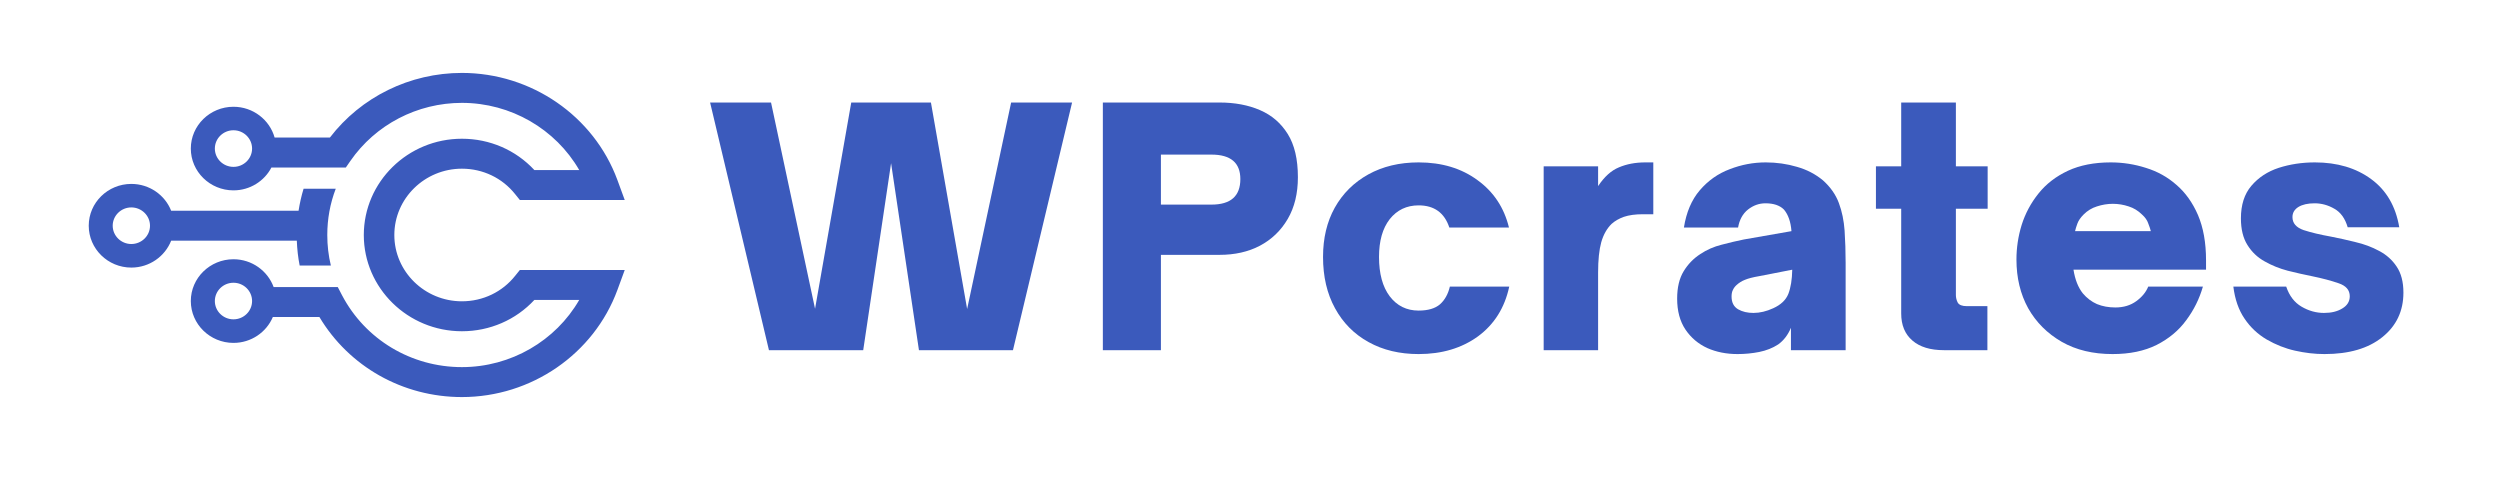
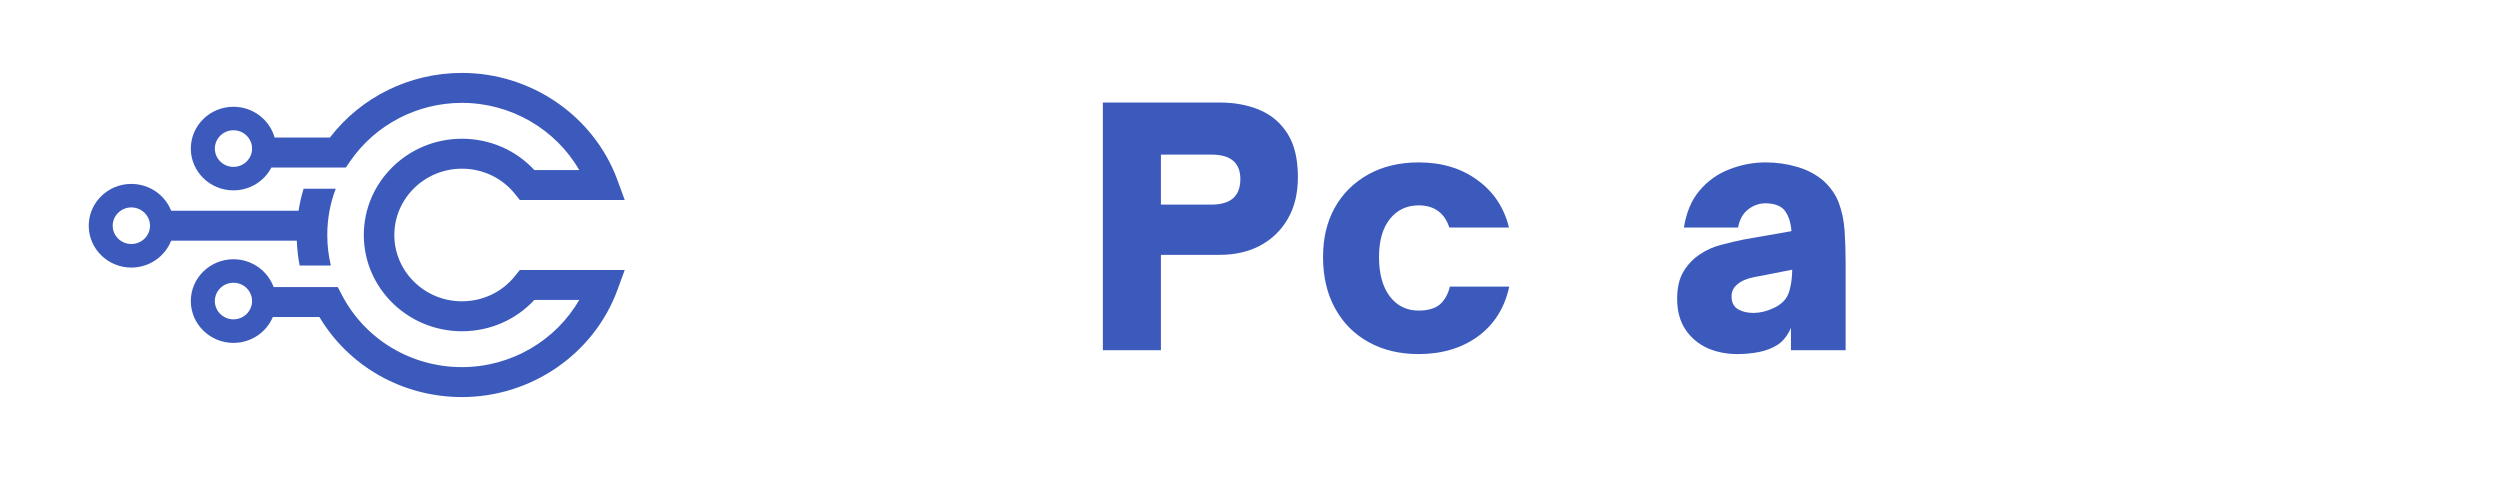
<svg xmlns="http://www.w3.org/2000/svg" width="200" zoomAndPan="magnify" viewBox="0 0 150 30" height="40" preserveAspectRatio="xMidYMid meet" version="1.2">
  <defs>
    <clipPath id="b41ebdba61">
      <path d="M 11 4.375 L 37.484 4.375 L 37.484 23.824 L 11 23.824 Z M 11 4.375 " />
    </clipPath>
    <clipPath id="b02f556b7c">
      <path d="M 5.324 11 L 21 11 L 21 17 L 5.324 17 Z M 5.324 11 " />
    </clipPath>
  </defs>
  <g id="6dc030d7aa">
    <g style="fill:#3b5abc;fill-opacity:1;">
      <g transform="translate(42.387, 21.01)">
-         <path style="stroke:none" d="M 9.406 0 L 3.75 0 L 0.219 -14.859 L 3.875 -14.859 L 6.516 -2.484 L 8.688 -14.859 L 13.469 -14.859 L 15.641 -2.469 L 18.281 -14.859 L 21.938 -14.859 L 18.391 0 L 12.75 0 L 11.078 -11.219 Z M 9.406 0 " />
-       </g>
+         </g>
    </g>
    <g style="fill:#3b5abc;fill-opacity:1;">
      <g transform="translate(64.999, 21.01)">
        <path style="stroke:none" d="M 4.656 0 L 1.172 0 L 1.172 -14.859 L 8.172 -14.859 C 9.086 -14.859 9.895 -14.707 10.594 -14.406 C 11.301 -14.102 11.859 -13.625 12.266 -12.969 C 12.672 -12.32 12.875 -11.457 12.875 -10.375 C 12.875 -9.406 12.672 -8.57 12.266 -7.875 C 11.859 -7.176 11.301 -6.641 10.594 -6.266 C 9.895 -5.898 9.086 -5.719 8.172 -5.719 L 4.656 -5.719 Z M 4.656 -11.734 L 4.656 -8.734 L 7.688 -8.734 C 8.844 -8.734 9.422 -9.242 9.422 -10.266 C 9.422 -11.242 8.844 -11.734 7.688 -11.734 Z M 4.656 -11.734 " />
      </g>
    </g>
    <g style="fill:#3b5abc;fill-opacity:1;">
      <g transform="translate(78.757, 21.01)">
        <path style="stroke:none" d="M 6.359 0.234 C 5.223 0.234 4.223 -0.004 3.359 -0.484 C 2.492 -0.961 1.82 -1.641 1.344 -2.516 C 0.863 -3.391 0.625 -4.414 0.625 -5.594 C 0.625 -6.719 0.859 -7.703 1.328 -8.547 C 1.805 -9.398 2.477 -10.066 3.344 -10.547 C 4.207 -11.023 5.211 -11.266 6.359 -11.266 C 7.754 -11.266 8.93 -10.91 9.891 -10.203 C 10.859 -9.504 11.488 -8.555 11.781 -7.359 L 8.203 -7.359 C 7.91 -8.242 7.297 -8.688 6.359 -8.688 C 5.641 -8.688 5.062 -8.41 4.625 -7.859 C 4.195 -7.305 3.984 -6.551 3.984 -5.594 C 3.984 -4.594 4.195 -3.805 4.625 -3.234 C 5.062 -2.66 5.641 -2.375 6.359 -2.375 C 6.922 -2.375 7.348 -2.5 7.641 -2.75 C 7.93 -3.008 8.129 -3.363 8.234 -3.812 L 11.797 -3.812 C 11.523 -2.539 10.898 -1.547 9.922 -0.828 C 8.941 -0.117 7.754 0.234 6.359 0.234 Z M 6.359 0.234 " />
      </g>
    </g>
    <g style="fill:#3b5abc;fill-opacity:1;">
      <g transform="translate(91.542, 21.01)">
-         <path style="stroke:none" d="M 4.344 0 L 1.078 0 L 1.078 -11.031 L 4.344 -11.031 L 4.344 -9.844 C 4.719 -10.406 5.133 -10.781 5.594 -10.969 C 6.051 -11.164 6.578 -11.266 7.172 -11.266 L 7.656 -11.266 L 7.656 -8.156 L 7.031 -8.156 C 6.57 -8.156 6.191 -8.102 5.891 -8 C 5.598 -7.895 5.352 -7.754 5.156 -7.578 C 4.875 -7.305 4.664 -6.938 4.531 -6.469 C 4.406 -6.008 4.344 -5.406 4.344 -4.656 Z M 4.344 0 " />
-       </g>
+         </g>
    </g>
    <g style="fill:#3b5abc;fill-opacity:1;">
      <g transform="translate(99.988, 21.01)">
        <path style="stroke:none" d="M 4.266 0.234 C 3.598 0.234 2.992 0.113 2.453 -0.125 C 1.91 -0.375 1.473 -0.742 1.141 -1.234 C 0.805 -1.734 0.641 -2.352 0.641 -3.094 C 0.641 -3.758 0.77 -4.305 1.031 -4.734 C 1.289 -5.16 1.625 -5.504 2.031 -5.766 C 2.414 -6.023 2.844 -6.211 3.312 -6.328 C 3.781 -6.453 4.223 -6.555 4.641 -6.641 L 7.5 -7.141 C 7.457 -7.703 7.305 -8.133 7.047 -8.438 C 6.797 -8.688 6.426 -8.812 5.938 -8.812 C 5.562 -8.812 5.211 -8.688 4.891 -8.438 C 4.578 -8.188 4.379 -7.828 4.297 -7.359 L 1.047 -7.359 C 1.191 -8.273 1.508 -9.02 2 -9.594 C 2.5 -10.176 3.098 -10.598 3.797 -10.859 C 4.492 -11.129 5.211 -11.266 5.953 -11.266 C 6.609 -11.266 7.234 -11.176 7.828 -11 C 8.422 -10.832 8.941 -10.562 9.391 -10.188 C 9.836 -9.789 10.156 -9.336 10.344 -8.828 C 10.531 -8.328 10.645 -7.773 10.688 -7.172 C 10.727 -6.566 10.75 -5.922 10.75 -5.234 L 10.75 0 L 7.469 0 L 7.469 -1.344 C 7.289 -0.914 7.035 -0.582 6.703 -0.344 C 6.367 -0.125 5.988 0.023 5.562 0.109 C 5.145 0.191 4.711 0.234 4.266 0.234 Z M 5.219 -2.234 C 5.602 -2.234 6 -2.328 6.406 -2.516 C 6.863 -2.723 7.164 -3.008 7.312 -3.375 C 7.457 -3.75 7.535 -4.234 7.547 -4.828 L 5.547 -4.438 C 5.18 -4.375 4.898 -4.301 4.703 -4.219 C 4.516 -4.145 4.348 -4.039 4.203 -3.906 C 4.109 -3.82 4.035 -3.723 3.984 -3.609 C 3.93 -3.504 3.906 -3.375 3.906 -3.219 C 3.906 -2.863 4.035 -2.609 4.297 -2.453 C 4.555 -2.305 4.863 -2.234 5.219 -2.234 Z M 5.219 -2.234 " />
      </g>
    </g>
    <g style="fill:#3b5abc;fill-opacity:1;">
      <g transform="translate(112.15, 21.01)">
-         <path style="stroke:none" d="M 7.094 0 L 4.484 0 C 3.672 0 3.039 -0.191 2.594 -0.578 C 2.145 -0.961 1.922 -1.504 1.922 -2.203 L 1.922 -8.484 L 0.406 -8.484 L 0.406 -11.031 L 1.922 -11.031 L 1.922 -14.859 L 5.203 -14.859 L 5.203 -11.031 L 7.109 -11.031 L 7.109 -8.484 L 5.203 -8.484 L 5.203 -3.312 C 5.203 -3.156 5.238 -3.004 5.312 -2.859 C 5.395 -2.711 5.578 -2.641 5.859 -2.641 L 7.094 -2.641 Z M 7.094 0 " />
-       </g>
+         </g>
    </g>
    <g style="fill:#3b5abc;fill-opacity:1;">
      <g transform="translate(120.362, 21.01)">
-         <path style="stroke:none" d="M 6.391 0.234 C 5.223 0.234 4.207 -0.008 3.344 -0.5 C 2.477 -1 1.805 -1.672 1.328 -2.516 C 0.859 -3.367 0.625 -4.344 0.625 -5.438 C 0.625 -6.133 0.727 -6.828 0.938 -7.516 C 1.156 -8.203 1.492 -8.832 1.953 -9.406 C 2.41 -9.977 3 -10.43 3.719 -10.766 C 4.438 -11.098 5.289 -11.266 6.281 -11.266 C 7.008 -11.266 7.711 -11.156 8.391 -10.938 C 9.078 -10.727 9.688 -10.391 10.219 -9.922 C 10.758 -9.461 11.191 -8.859 11.516 -8.109 C 11.836 -7.359 12 -6.453 12 -5.391 L 12 -4.828 L 4.047 -4.828 C 4.141 -4.234 4.328 -3.758 4.609 -3.406 C 4.848 -3.125 5.129 -2.91 5.453 -2.766 C 5.785 -2.629 6.156 -2.562 6.562 -2.562 C 7.051 -2.562 7.469 -2.688 7.812 -2.938 C 8.156 -3.188 8.395 -3.477 8.531 -3.812 L 11.812 -3.812 C 11.602 -3.082 11.27 -2.41 10.812 -1.797 C 10.363 -1.18 9.77 -0.688 9.031 -0.312 C 8.301 0.051 7.422 0.234 6.391 0.234 Z M 4.141 -7.141 L 8.688 -7.141 C 8.656 -7.273 8.602 -7.43 8.531 -7.609 C 8.469 -7.797 8.344 -7.973 8.156 -8.141 C 7.926 -8.367 7.66 -8.531 7.359 -8.625 C 7.055 -8.727 6.738 -8.781 6.406 -8.781 C 6.082 -8.781 5.766 -8.727 5.453 -8.625 C 5.148 -8.531 4.883 -8.367 4.656 -8.141 C 4.469 -7.953 4.344 -7.77 4.281 -7.594 C 4.219 -7.426 4.172 -7.273 4.141 -7.141 Z M 4.141 -7.141 " />
-       </g>
+         </g>
    </g>
    <g style="fill:#3b5abc;fill-opacity:1;">
      <g transform="translate(133.439, 21.01)">
-         <path style="stroke:none" d="M 6.031 0.234 C 5.445 0.234 4.859 0.164 4.266 0.031 C 3.672 -0.102 3.102 -0.328 2.562 -0.641 C 2.031 -0.953 1.586 -1.367 1.234 -1.891 C 0.879 -2.41 0.656 -3.051 0.562 -3.812 L 3.734 -3.812 C 3.922 -3.258 4.227 -2.859 4.656 -2.609 C 5.082 -2.359 5.531 -2.234 6 -2.234 C 6.438 -2.234 6.801 -2.32 7.094 -2.5 C 7.395 -2.676 7.547 -2.922 7.547 -3.234 C 7.547 -3.609 7.32 -3.867 6.875 -4.016 C 6.426 -4.172 5.895 -4.312 5.281 -4.438 C 4.812 -4.531 4.328 -4.641 3.828 -4.766 C 3.328 -4.898 2.863 -5.086 2.438 -5.328 C 2.008 -5.566 1.664 -5.895 1.406 -6.312 C 1.145 -6.727 1.016 -7.258 1.016 -7.906 C 1.016 -8.719 1.223 -9.367 1.641 -9.859 C 2.066 -10.359 2.613 -10.719 3.281 -10.938 C 3.957 -11.156 4.68 -11.266 5.453 -11.266 C 6.797 -11.266 7.922 -10.93 8.828 -10.266 C 9.742 -9.598 10.305 -8.633 10.516 -7.375 L 7.422 -7.375 C 7.266 -7.906 7 -8.273 6.625 -8.484 C 6.25 -8.703 5.852 -8.812 5.438 -8.812 C 5.031 -8.812 4.707 -8.738 4.469 -8.594 C 4.227 -8.445 4.109 -8.242 4.109 -7.984 C 4.109 -7.617 4.332 -7.359 4.781 -7.203 C 5.238 -7.055 5.785 -6.926 6.422 -6.812 C 6.898 -6.719 7.391 -6.609 7.891 -6.484 C 8.398 -6.367 8.875 -6.191 9.312 -5.953 C 9.75 -5.723 10.098 -5.41 10.359 -5.016 C 10.629 -4.617 10.766 -4.098 10.766 -3.453 C 10.766 -2.348 10.344 -1.457 9.5 -0.781 C 8.656 -0.102 7.5 0.234 6.031 0.234 Z M 6.031 0.234 " />
-       </g>
+         </g>
    </g>
    <g clip-rule="nonzero" clip-path="url(#b41ebdba61)">
      <path style=" stroke:none;fill-rule:nonzero;fill:#3b5abc;fill-opacity:1;" d="M 30.914 16.543 C 30.141 17.52 28.973 18.078 27.715 18.078 C 25.48 18.078 23.66 16.293 23.66 14.102 C 23.66 11.906 25.48 10.121 27.715 10.121 C 28.973 10.121 30.141 10.68 30.914 11.656 L 31.191 12 L 37.484 12 L 37.043 10.797 C 35.629 6.957 31.879 4.375 27.715 4.375 C 24.59 4.375 21.664 5.816 19.793 8.254 L 16.477 8.254 C 16.18 7.191 15.184 6.406 14.008 6.406 C 12.598 6.406 11.449 7.531 11.449 8.914 C 11.449 10.297 12.598 11.422 14.008 11.422 C 15 11.422 15.863 10.863 16.285 10.051 L 20.75 10.051 L 21.023 9.656 C 22.531 7.477 25.035 6.172 27.715 6.172 C 30.656 6.172 33.34 7.75 34.754 10.203 L 32.062 10.203 C 30.949 9.004 29.387 8.324 27.715 8.324 C 24.469 8.324 21.828 10.914 21.828 14.102 C 21.828 17.285 24.469 19.875 27.715 19.875 C 29.387 19.875 30.949 19.195 32.062 17.996 L 34.754 17.996 C 33.34 20.449 30.656 22.027 27.715 22.027 C 24.672 22.027 21.914 20.371 20.52 17.711 L 20.266 17.223 L 16.418 17.223 C 16.062 16.254 15.117 15.555 14.008 15.555 C 12.598 15.555 11.449 16.68 11.449 18.062 C 11.449 19.445 12.598 20.574 14.008 20.574 C 15.074 20.574 15.988 19.93 16.371 19.02 L 19.164 19.02 C 20.941 21.996 24.168 23.824 27.715 23.824 C 31.879 23.824 35.629 21.242 37.043 17.402 L 37.484 16.199 L 31.191 16.199 Z M 14.008 10.012 C 13.391 10.012 12.891 9.52 12.891 8.914 C 12.891 8.309 13.391 7.816 14.008 7.816 C 14.625 7.816 15.125 8.309 15.125 8.914 C 15.125 9.52 14.625 10.012 14.008 10.012 Z M 14.008 19.16 C 13.391 19.16 12.891 18.668 12.891 18.062 C 12.891 17.457 13.391 16.965 14.008 16.965 C 14.625 16.965 15.125 17.457 15.125 18.062 C 15.125 18.668 14.625 19.16 14.008 19.16 Z M 14.008 19.16 " />
    </g>
    <g clip-rule="nonzero" clip-path="url(#b02f556b7c)">
      <path style=" stroke:none;fill-rule:nonzero;fill:#3b5abc;fill-opacity:1;" d="M 17.809 14.441 C 17.828 14.945 17.883 15.445 17.98 15.934 L 19.852 15.934 C 19.707 15.336 19.637 14.723 19.637 14.098 C 19.637 13.145 19.805 12.211 20.145 11.324 L 18.215 11.324 C 18.082 11.758 17.984 12.199 17.914 12.645 L 10.27 12.645 C 9.898 11.703 8.969 11.035 7.879 11.035 C 6.469 11.035 5.324 12.16 5.324 13.543 C 5.324 14.926 6.469 16.055 7.879 16.055 C 8.969 16.055 9.898 15.383 10.27 14.441 Z M 7.879 14.641 C 7.266 14.641 6.762 14.148 6.762 13.543 C 6.762 12.938 7.266 12.445 7.879 12.445 C 8.496 12.445 9 12.938 9 13.543 C 9 14.148 8.496 14.641 7.879 14.641 Z M 7.879 14.641 " />
    </g>
  </g>
</svg>